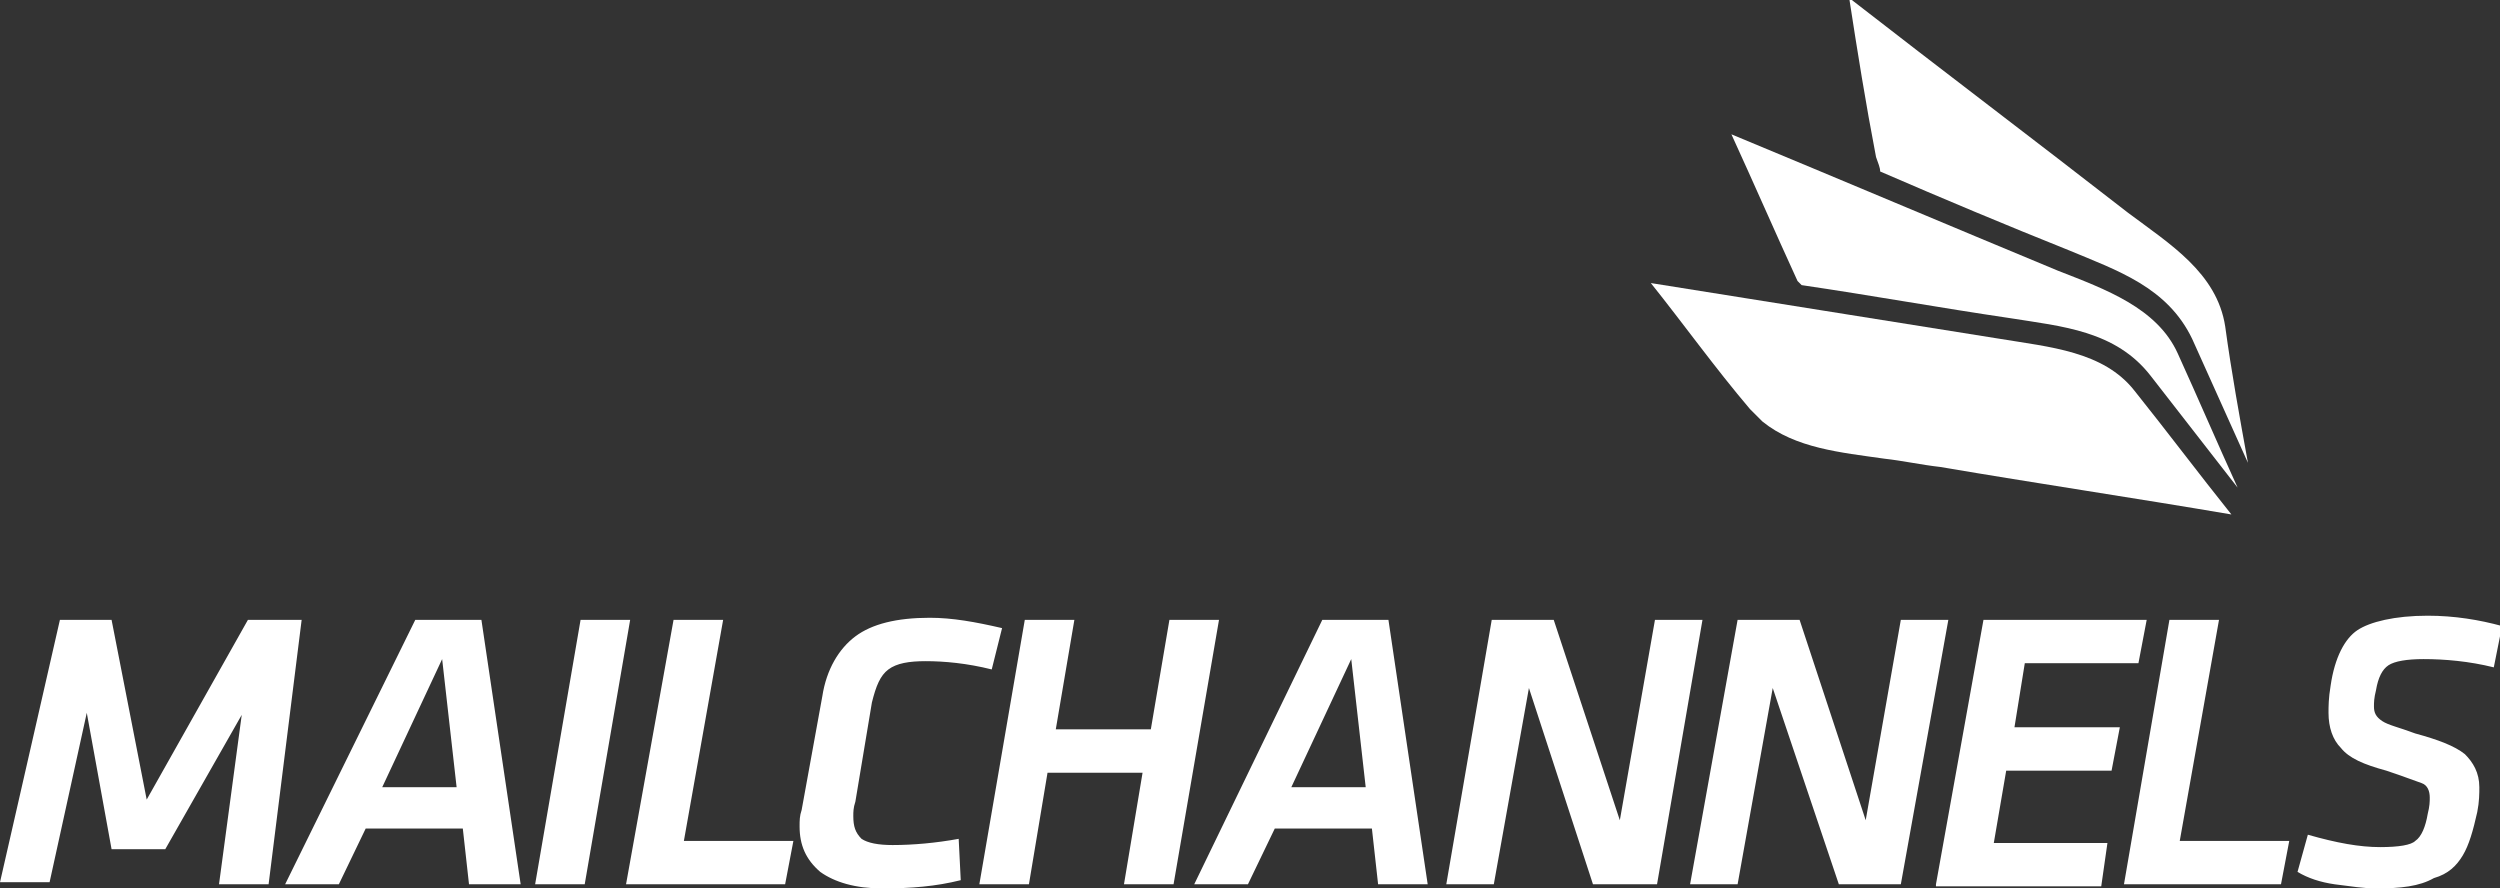
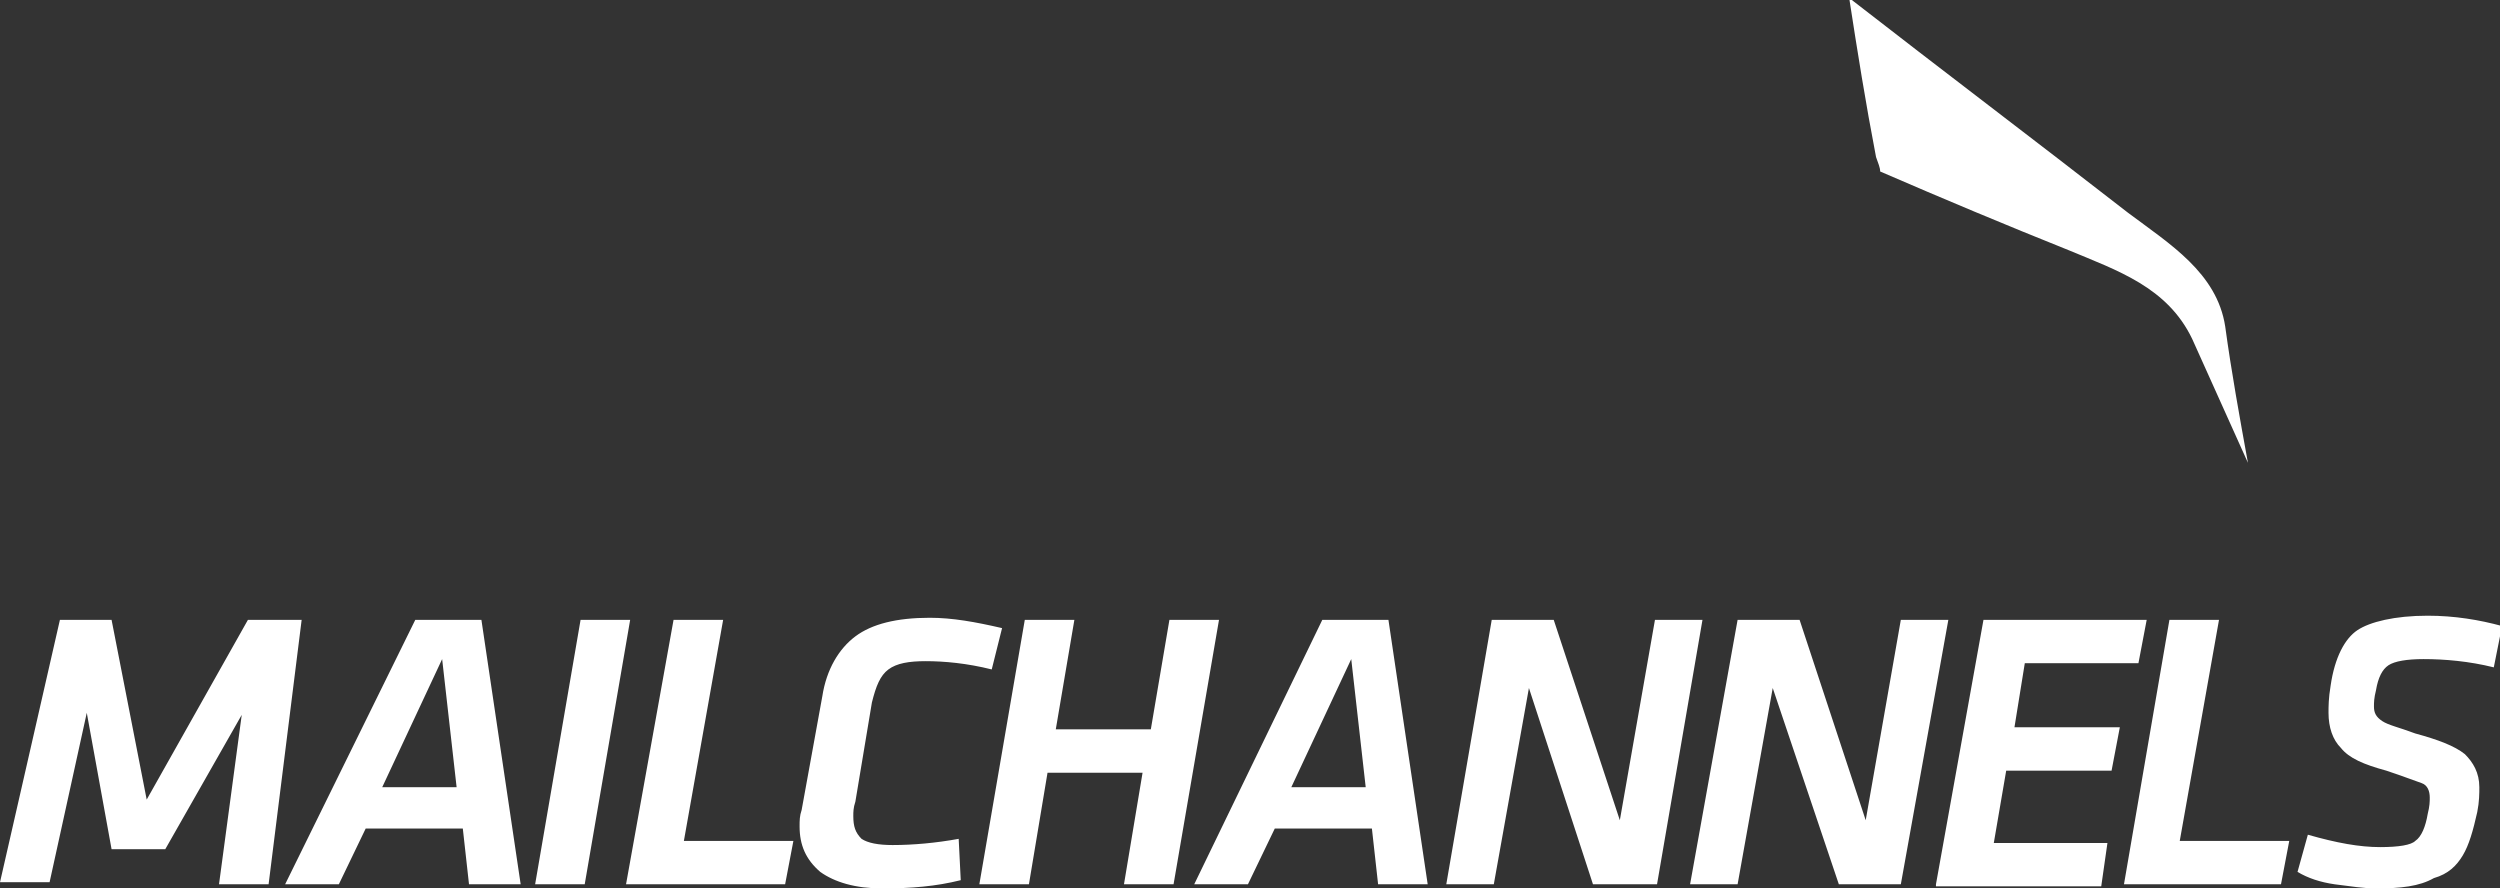
<svg xmlns="http://www.w3.org/2000/svg" version="1.1" id="Layer_1" x="0" y="0" viewBox="0 0 121 43" xml:space="preserve">
  <rect x="0" y="0" width="121" height="43" fill="#333333" stroke="none" />
  <style type="text/css">.st0{fill:#fff}</style>
  <path class="st0" d="M10.6 42.8l1.1-8.2L8 41.1H5.4l-1.2-6.6-1.8 8.2H0L2.9 30h2.5l1.7 8.7L12 30h2.6L13 42.8h-2.4zm12.1 0l-.3-2.7h-4.7l-1.3 2.7h-2.6L20.1 30h3.2l1.9 12.8h-2.5zm-1.3-10.9l-2.9 6.2h3.6l-.7-6.2zm4.5 10.9L28.1 30h2.4l-2.2 12.8h-2.4zm4.4 0L32.6 30H35l-1.9 10.7h5.3l-.4 2.1h-7.7zm12.4.2c-1.3 0-2.3-.3-3-.8-.7-.6-1-1.3-1-2.2 0-.3 0-.5.1-.8l1-5.5c.2-1.3.8-2.3 1.6-2.9.8-.6 2-.9 3.6-.9 1.1 0 2.2.2 3.5.5l-.5 2c-1.2-.3-2.3-.4-3.2-.4-.8 0-1.4.1-1.8.4-.4.3-.6.8-.8 1.6l-.8 4.8c-.1.3-.1.5-.1.7 0 .5.1.8.4 1.1.3.2.8.3 1.5.3 1 0 2.1-.1 3.2-.3l.1 2c-1.2.3-2.4.4-3.8.4zm11.7-.2l.9-5.4h-4.6l-.9 5.4h-2.4L49.6 30H52l-.9 5.3h4.6l.9-5.3H59l-2.2 12.8h-2.4zm12.3 0l-.3-2.7h-4.7l-1.3 2.7h-2.6L64 30h3.2l1.9 12.8h-2.4zm-1.3-10.9l-2.9 6.2h3.6l-.7-6.2zm11.7 10.9L74 33.3l-1.7 9.5H70L72.2 30h3l3.2 9.7 1.7-9.7h2.3l-2.2 12.8h-3.1zm11.9 0l-3.2-9.5-1.7 9.5h-2.3L84.1 30h3l3.2 9.7L92 30h2.3L92 42.8h-3zm4.7 0L96 30h7.9l-.4 2.1H98l-.5 3.1h5.1l-.4 2.1h-5.1l-.6 3.5h5.5l-.3 2.1h-8zm9.1 0L105 30h2.4l-1.9 10.7h5.3l-.4 2.1h-7.6zm12.2.2c-.6 0-1.2-.1-2-.2-.7-.1-1.3-.3-1.8-.6l.5-1.8c1.4.4 2.5.6 3.5.6.9 0 1.5-.1 1.7-.3.3-.2.5-.7.6-1.3.1-.4.1-.6.1-.8 0-.3-.1-.6-.4-.7-.3-.1-.8-.3-1.7-.6-1.1-.3-1.8-.6-2.2-1.1-.4-.4-.6-1-.6-1.7 0-.3 0-.7.1-1.3.2-1.4.7-2.3 1.3-2.7.6-.4 1.8-.7 3.4-.7 1.3 0 2.5.2 3.6.5l-.4 2c-1.2-.3-2.4-.4-3.4-.4-.8 0-1.4.1-1.7.3-.3.2-.5.6-.6 1.2-.1.4-.1.6-.1.8 0 .3.1.5.4.7.3.2.8.3 1.6.6 1.1.3 1.9.6 2.4 1 .4.4.7.9.7 1.6 0 .3 0 .7-.1 1.2-.2.9-.4 1.6-.7 2.1-.3.5-.7.9-1.4 1.1-.7.4-1.6.5-2.8.5zM91 8.3c3 1.3 6.1 2.6 9.1 3.8 2.4 1 4.8 1.8 6 4.3l2.7 6c-.4-2.2-.8-4.4-1.1-6.6-.4-2.6-2.7-4-4.7-5.5-4.5-3.5-9-6.9-13.5-10.4.4 2.6.8 5.1 1.3 7.7.1.3.2.5.2.7z" />
-   <path class="st0" d="M87.2 13.8c3.4.5 6.7 1.1 10.1 1.6 2.5.4 5.1.6 6.8 2.8l4.2 5.4c-1-2.2-1.9-4.3-2.9-6.5s-3.5-3.1-5.8-4c-5.3-2.2-10.5-4.4-15.8-6.6 1.1 2.4 2.1 4.7 3.2 7.1l.2.2z" />
-   <path class="st0" d="M108 24.9s.1 0 0 0c-1.6-2-3.1-4-4.7-6-1.5-1.9-4.1-2.1-6.5-2.5-5.6-.9-11.3-1.8-16.9-2.7 1.6 2 3.1 4.1 4.8 6.1l.6.6c1.6 1.3 3.8 1.5 5.9 1.8.9.1 1.8.3 2.7.4 4.7.8 9.4 1.5 14.1 2.3.1 0 0 0 0 0z" />
</svg>